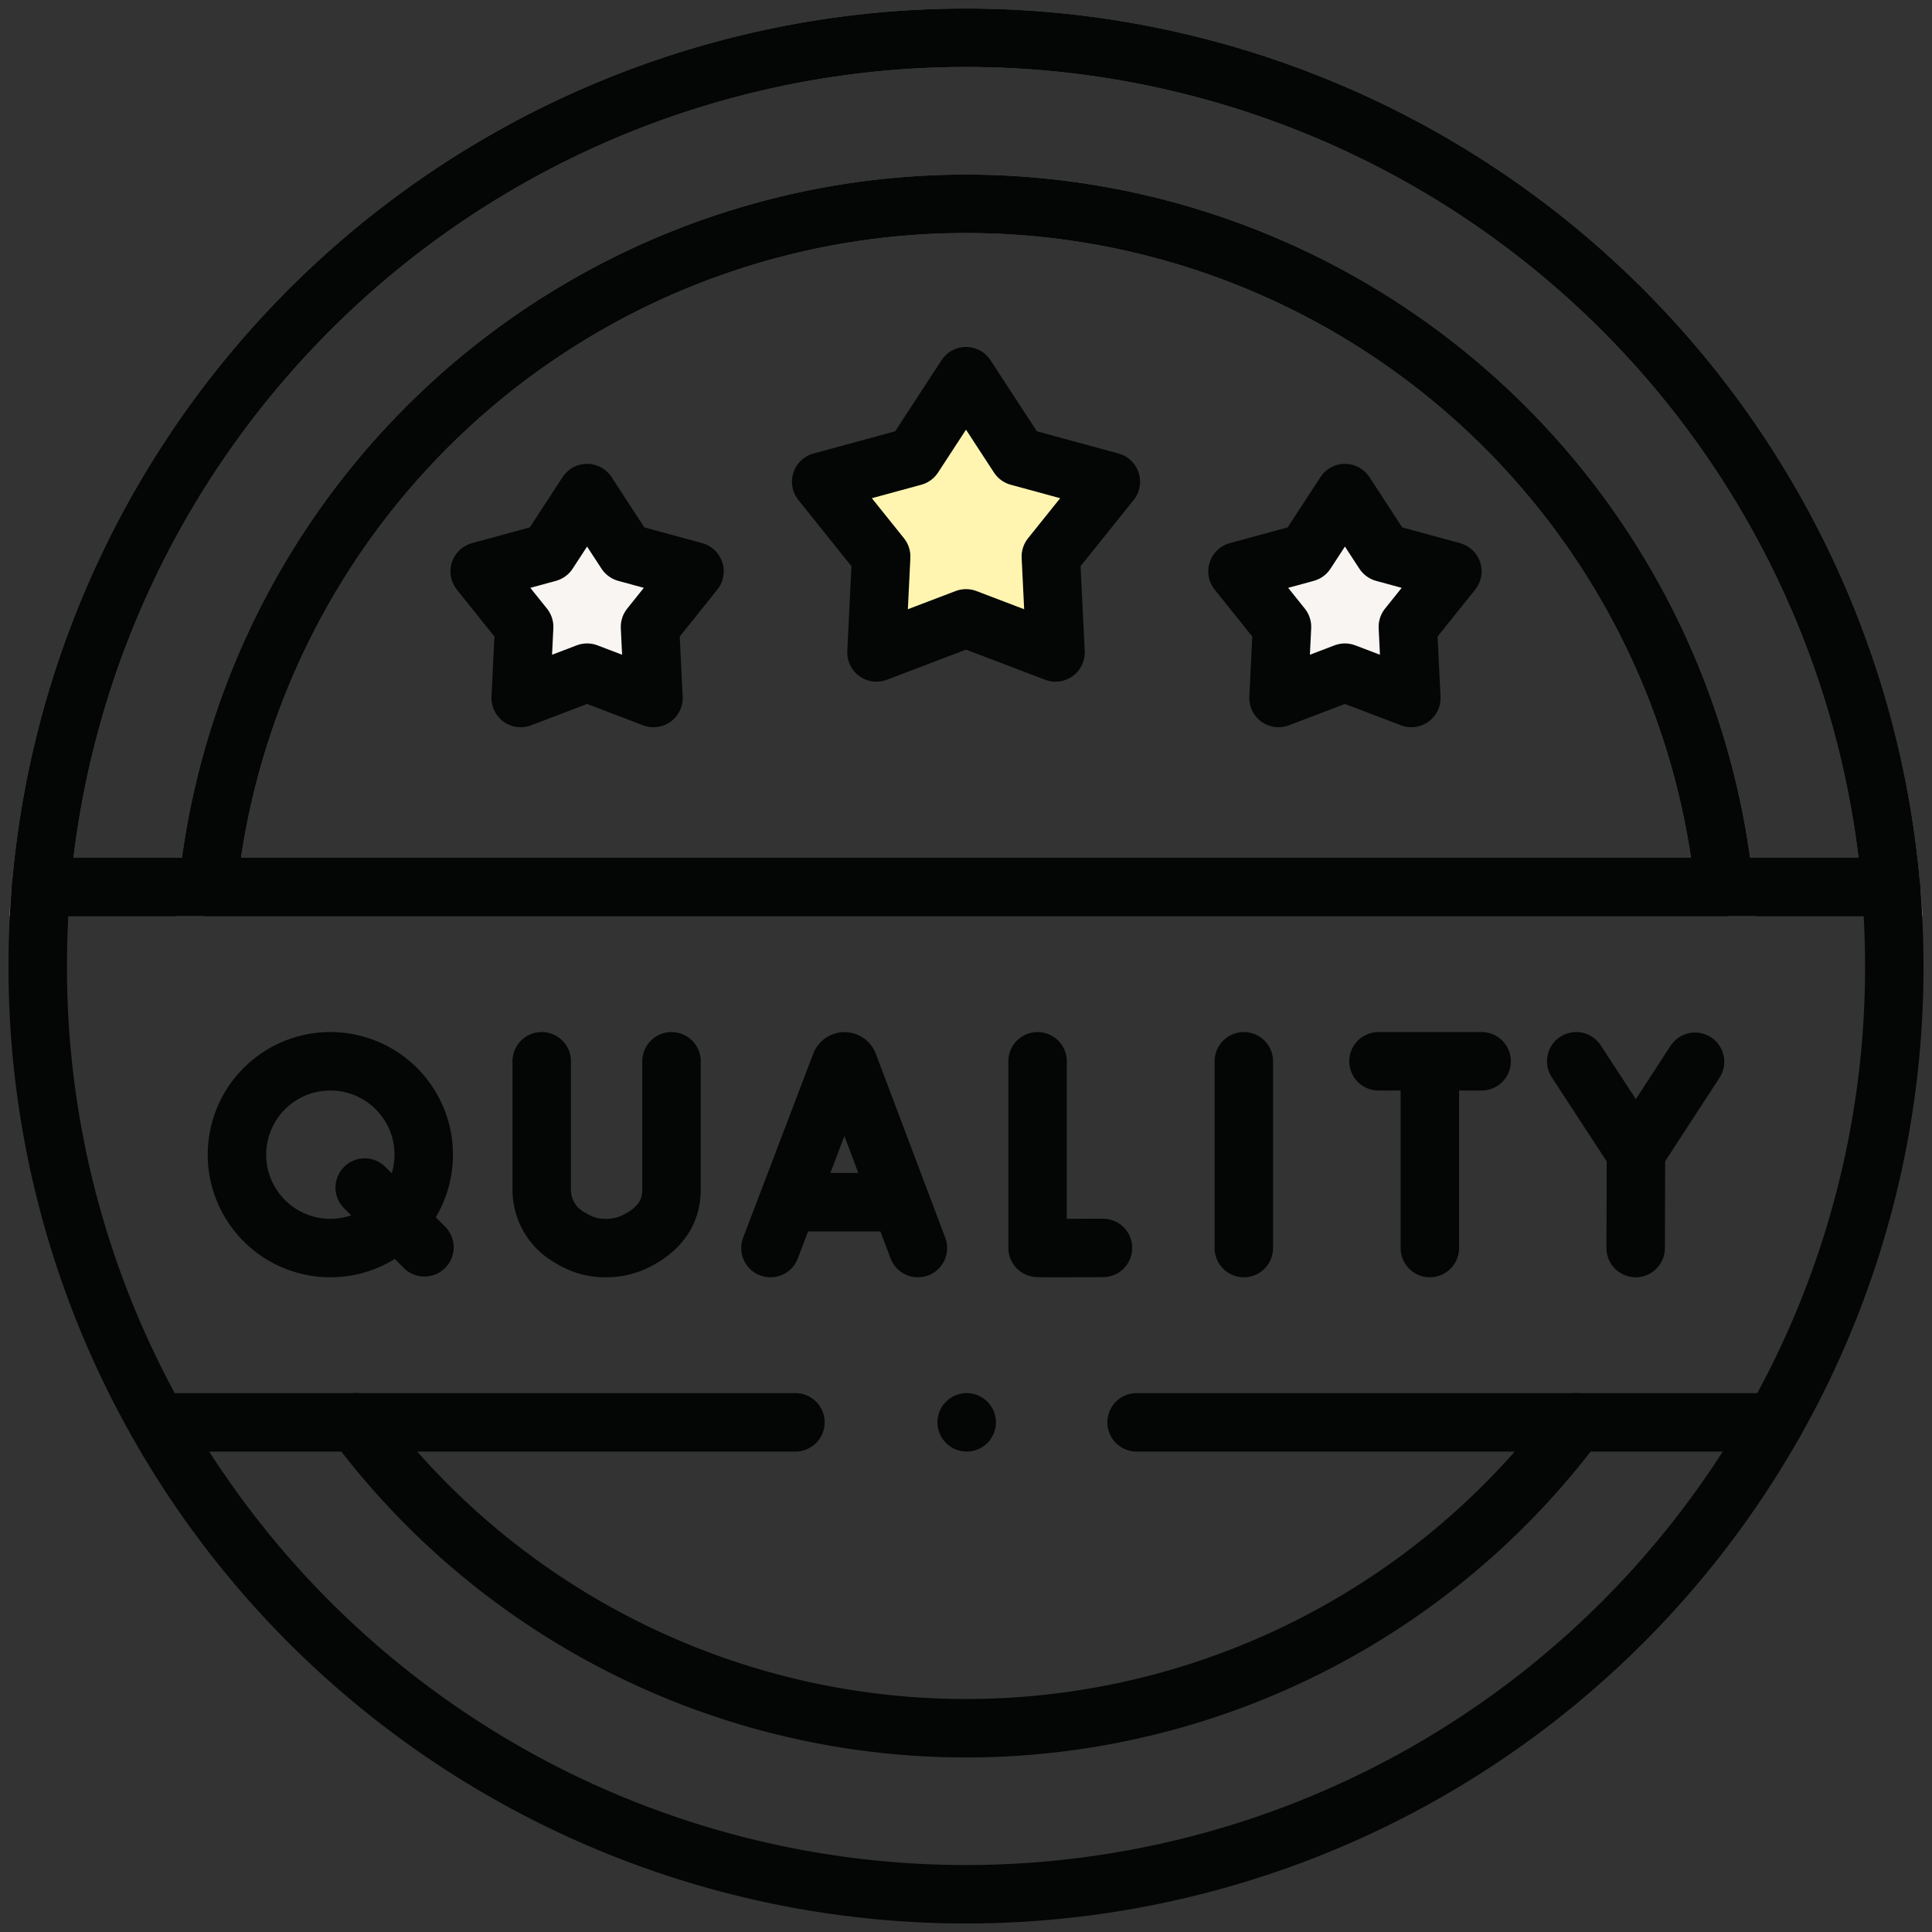
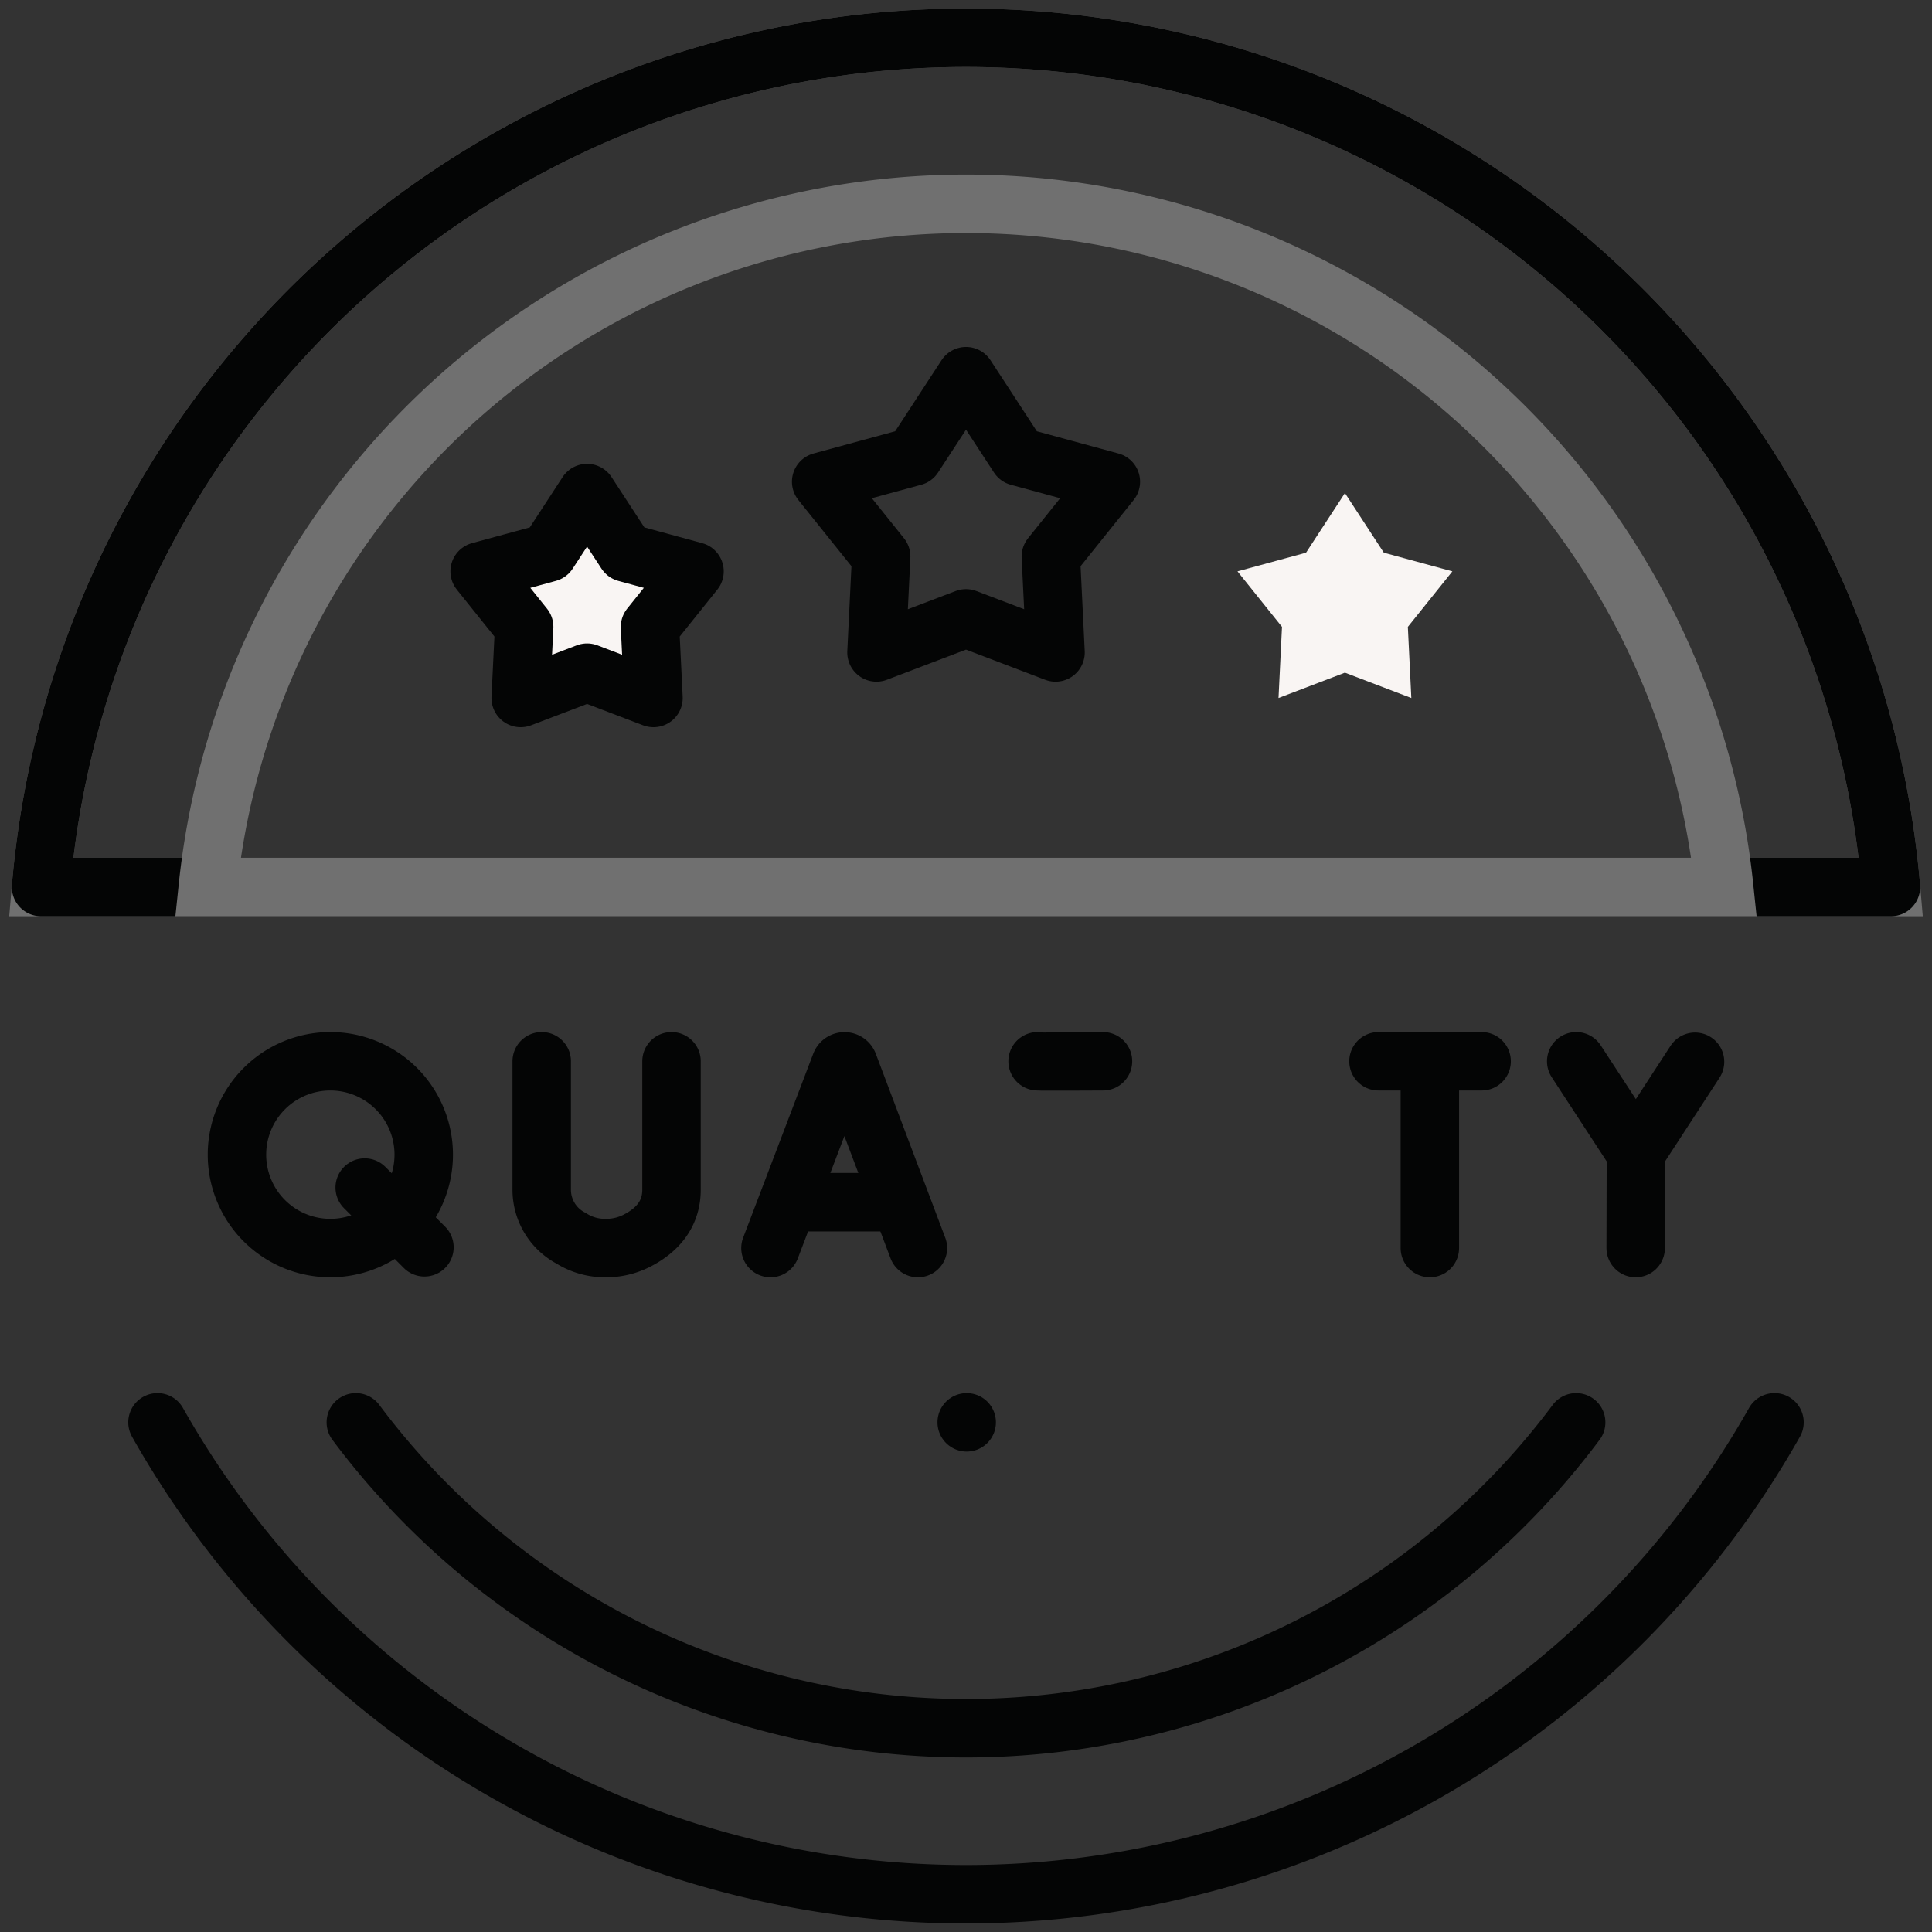
<svg xmlns="http://www.w3.org/2000/svg" id="quality_products" width="198.317" height="198.317" viewBox="0 0 198.317 198.317">
  <rect x="0" y="0" width="198.317" height="198.317" fill="#333333" stroke="none" />
  <defs>
    <clipPath id="clip-path">
      <rect id="Rectangle_5937" data-name="Rectangle 5937" width="198.317" height="198.317" fill="none" stroke="#707070" stroke-width="6" />
    </clipPath>
  </defs>
  <g id="g3380" transform="translate(0 0)">
    <g id="Group_2844" data-name="Group 2844">
      <g id="Group_2843" data-name="Group 2843" clip-path="url(#clip-path)">
        <g id="g3382" transform="translate(3.873 3.873)">
          <g id="g3388" transform="translate(12.294 142.128)">
            <path id="path3390" d="M1361.3,1328.035h0a95.312,95.312,0,0,0,165.982,0h0" transform="translate(-1361.3 -1328.035)" fill="none" stroke="#040505" stroke-linecap="round" stroke-linejoin="round" stroke-width="6" />
          </g>
          <g id="g3392" transform="translate(32.653 142.129)">
            <path id="path3394" d="M1414.691,1328.038a78.167,78.167,0,0,0,125.264,0" transform="translate(-1414.691 -1328.038)" fill="none" stroke="#040505" stroke-linecap="round" stroke-linejoin="round" stroke-width="6" />
          </g>
          <g id="g3396" transform="translate(0.341)">
            <path id="path3398" d="M1519.845,1042.492v0a95.291,95.291,0,0,0-189.889,0v0Z" transform="translate(-1329.956 -955.316)" fill="none" stroke="#707070" stroke-width="6" />
          </g>
          <g id="g3400" transform="translate(0.341)">
            <path id="path3402" d="M1519.845,1042.492v0a95.291,95.291,0,0,0-189.889,0v0Z" transform="translate(-1329.956 -955.316)" fill="none" stroke="#040505" stroke-linecap="round" stroke-linejoin="round" stroke-width="6" />
          </g>
          <g id="g3404" transform="translate(17.461 17.043)">
            <path id="path3406" d="M1530.5,1070.141a78.247,78.247,0,0,0-155.649,0Z" transform="translate(-1374.851 -1000.009)" fill="none" stroke="#707070" stroke-width="6" />
          </g>
          <g id="g3408" transform="translate(17.461 17.043)">
-             <path id="path3410" d="M1530.5,1070.141a78.247,78.247,0,0,0-155.649,0Z" transform="translate(-1374.851 -1000.009)" fill="none" stroke="#040505" stroke-linecap="round" stroke-linejoin="round" stroke-width="6" />
-           </g>
+             </g>
          <g id="g3412" transform="translate(0 87.174)">
-             <path id="path3414" d="M1406.837,1238.877h-65.481a94.812,94.812,0,0,1-12.294-46.845q0-4.1.341-8.11h189.889q.337,4.009.341,8.11a94.807,94.807,0,0,1-12.294,46.845h-65.481" transform="translate(-1329.061 -1183.923)" fill="none" stroke="#040505" stroke-linecap="round" stroke-linejoin="round" stroke-width="6" />
-           </g>
+             </g>
          <g id="g3416" transform="translate(95.357 142.128)">
            <path id="path3418" d="M1579.126,1328.035h0" transform="translate(-1579.126 -1328.035)" fill="none" stroke="#040505" stroke-linecap="round" stroke-linejoin="round" stroke-width="6" />
          </g>
          <g id="g3420" transform="translate(75.215 105.066)">
            <path id="path3422" d="M1526.306,1250.015l7.2-18.9a.435.435,0,0,1,.8,0l7.134,18.9" transform="translate(-1526.306 -1230.842)" fill="none" stroke="#040505" stroke-linecap="round" stroke-linejoin="round" stroke-width="6" />
          </g>
          <g id="g3424" transform="translate(77.46 119.53)">
            <path id="path3426" d="M1532.194,1268.774h10.682" transform="translate(-1532.194 -1268.774)" fill="none" stroke="#040505" stroke-linecap="round" stroke-linejoin="round" stroke-width="6" />
          </g>
          <g id="g3428" transform="translate(102.633 105.066)">
-             <path id="path3430" d="M1598.208,1230.843V1250c.212.036,6.714,0,6.714,0" transform="translate(-1598.208 -1230.843)" fill="none" stroke="#040505" stroke-linecap="round" stroke-linejoin="round" stroke-width="6" />
+             <path id="path3430" d="M1598.208,1230.843c.212.036,6.714,0,6.714,0" transform="translate(-1598.208 -1230.843)" fill="none" stroke="#040505" stroke-linecap="round" stroke-linejoin="round" stroke-width="6" />
          </g>
          <g id="g3432" transform="translate(123.804 105.066)">
-             <path id="path3434" d="M1653.726,1230.843v19.172" transform="translate(-1653.726 -1230.843)" fill="none" stroke="#040505" stroke-linecap="round" stroke-linejoin="round" stroke-width="6" />
-           </g>
+             </g>
          <g id="g3436" transform="translate(157.922 105.066)">
            <path id="path3438" d="M1743.2,1230.843l6.125,9.379,6.073-9.33" transform="translate(-1743.199 -1230.843)" fill="none" stroke="#040505" stroke-linecap="round" stroke-linejoin="round" stroke-width="6" />
          </g>
          <g id="g3440" transform="translate(164.023 114.445)">
            <path id="path3442" d="M1759.2,1265.232l.025-9.794" transform="translate(-1759.196 -1255.438)" fill="none" stroke="#040505" stroke-linecap="round" stroke-linejoin="round" stroke-width="6" />
          </g>
          <g id="g3444" transform="translate(51.733 105.066)">
            <path id="path3446" d="M1464.726,1230.843v13.193a5.618,5.618,0,0,0,3.008,4.969,6.469,6.469,0,0,0,3.535,1.011,6.934,6.934,0,0,0,3.167-.725c2.207-1.111,3.614-2.8,3.614-5.269v-13.178" transform="translate(-1464.726 -1230.843)" fill="none" stroke="#040505" stroke-linecap="round" stroke-linejoin="round" stroke-width="6" />
          </g>
          <g id="g3448" transform="translate(137.626 105.066)">
            <path id="path3450" d="M1689.972,1230.843h10.588" transform="translate(-1689.972 -1230.843)" fill="none" stroke="#040505" stroke-linecap="round" stroke-linejoin="round" stroke-width="6" />
          </g>
          <g id="g3452" transform="translate(142.898 105.678)">
            <path id="path3454" d="M1703.8,1232.448v18.56" transform="translate(-1703.799 -1232.448)" fill="none" stroke="#040505" stroke-linecap="round" stroke-linejoin="round" stroke-width="6" />
          </g>
          <g id="g3456" transform="translate(33.563 118.028)">
            <path id="path3458" d="M1417.078,1264.833l6.133,6.133" transform="translate(-1417.078 -1264.833)" fill="none" stroke="#040505" stroke-linecap="round" stroke-linejoin="round" stroke-width="6" />
          </g>
          <g id="g3460" transform="translate(20.451 105.066)">
            <path id="path3462" d="M1401.863,1240.429a9.586,9.586,0,1,1-9.586-9.586A9.586,9.586,0,0,1,1401.863,1240.429Z" transform="translate(-1382.691 -1230.843)" fill="none" stroke="#040505" stroke-linecap="round" stroke-linejoin="round" stroke-width="6" />
          </g>
          <g id="g3464" transform="translate(80.418 34.742)">
-             <path id="path3466" d="M1554.817,1046.425l5.382,8.249,9.486,2.583-6.16,7.681.481,9.845-9.189-3.5-9.189,3.5.481-9.845-6.16-7.681,9.486-2.583Z" transform="translate(-1539.949 -1046.425)" fill="#fff5b1" />
-           </g>
+             </g>
          <g id="g3468" transform="translate(80.418 34.742)">
            <path id="path3470" d="M1554.817,1046.425l5.382,8.249,9.486,2.583-6.16,7.681.481,9.845-9.189-3.5-9.189,3.5.481-9.845-6.16-7.681,9.486-2.583Z" transform="translate(-1539.949 -1046.425)" fill="none" stroke="#040505" stroke-linecap="round" stroke-linejoin="round" stroke-width="6" />
          </g>
          <g id="g3472" transform="translate(123.154 46.74)">
            <path id="path3474" d="M1663.049,1077.887l3.992,6.119,7.037,1.916-4.57,5.7.357,7.3-6.817-2.6-6.816,2.6.357-7.3-4.569-5.7,7.037-1.916Z" transform="translate(-1652.021 -1077.887)" fill="#f9f5f3" />
          </g>
          <g id="g3476" transform="translate(123.154 46.74)">
-             <path id="path3478" d="M1663.049,1077.887l3.992,6.119,7.037,1.916-4.57,5.7.357,7.3-6.817-2.6-6.816,2.6.357-7.3-4.569-5.7,7.037-1.916Z" transform="translate(-1652.021 -1077.887)" fill="none" stroke="#040505" stroke-linecap="round" stroke-linejoin="round" stroke-width="6" />
-           </g>
+             </g>
          <g id="g3480" transform="translate(45.361 46.74)">
            <path id="path3482" d="M1459.043,1077.887l3.993,6.119,7.036,1.916-4.569,5.7.357,7.3-6.816-2.6-6.816,2.6.357-7.3-4.569-5.7,7.036-1.916Z" transform="translate(-1448.015 -1077.887)" fill="#f9f5f3" />
          </g>
          <g id="g3484" transform="translate(45.361 46.74)">
            <path id="path3486" d="M1459.043,1077.887l3.993,6.119,7.036,1.916-4.569,5.7.357,7.3-6.816-2.6-6.816,2.6.357-7.3-4.569-5.7,7.036-1.916Z" transform="translate(-1448.015 -1077.887)" fill="none" stroke="#040505" stroke-linecap="round" stroke-linejoin="round" stroke-width="6" />
          </g>
        </g>
      </g>
    </g>
  </g>
</svg>